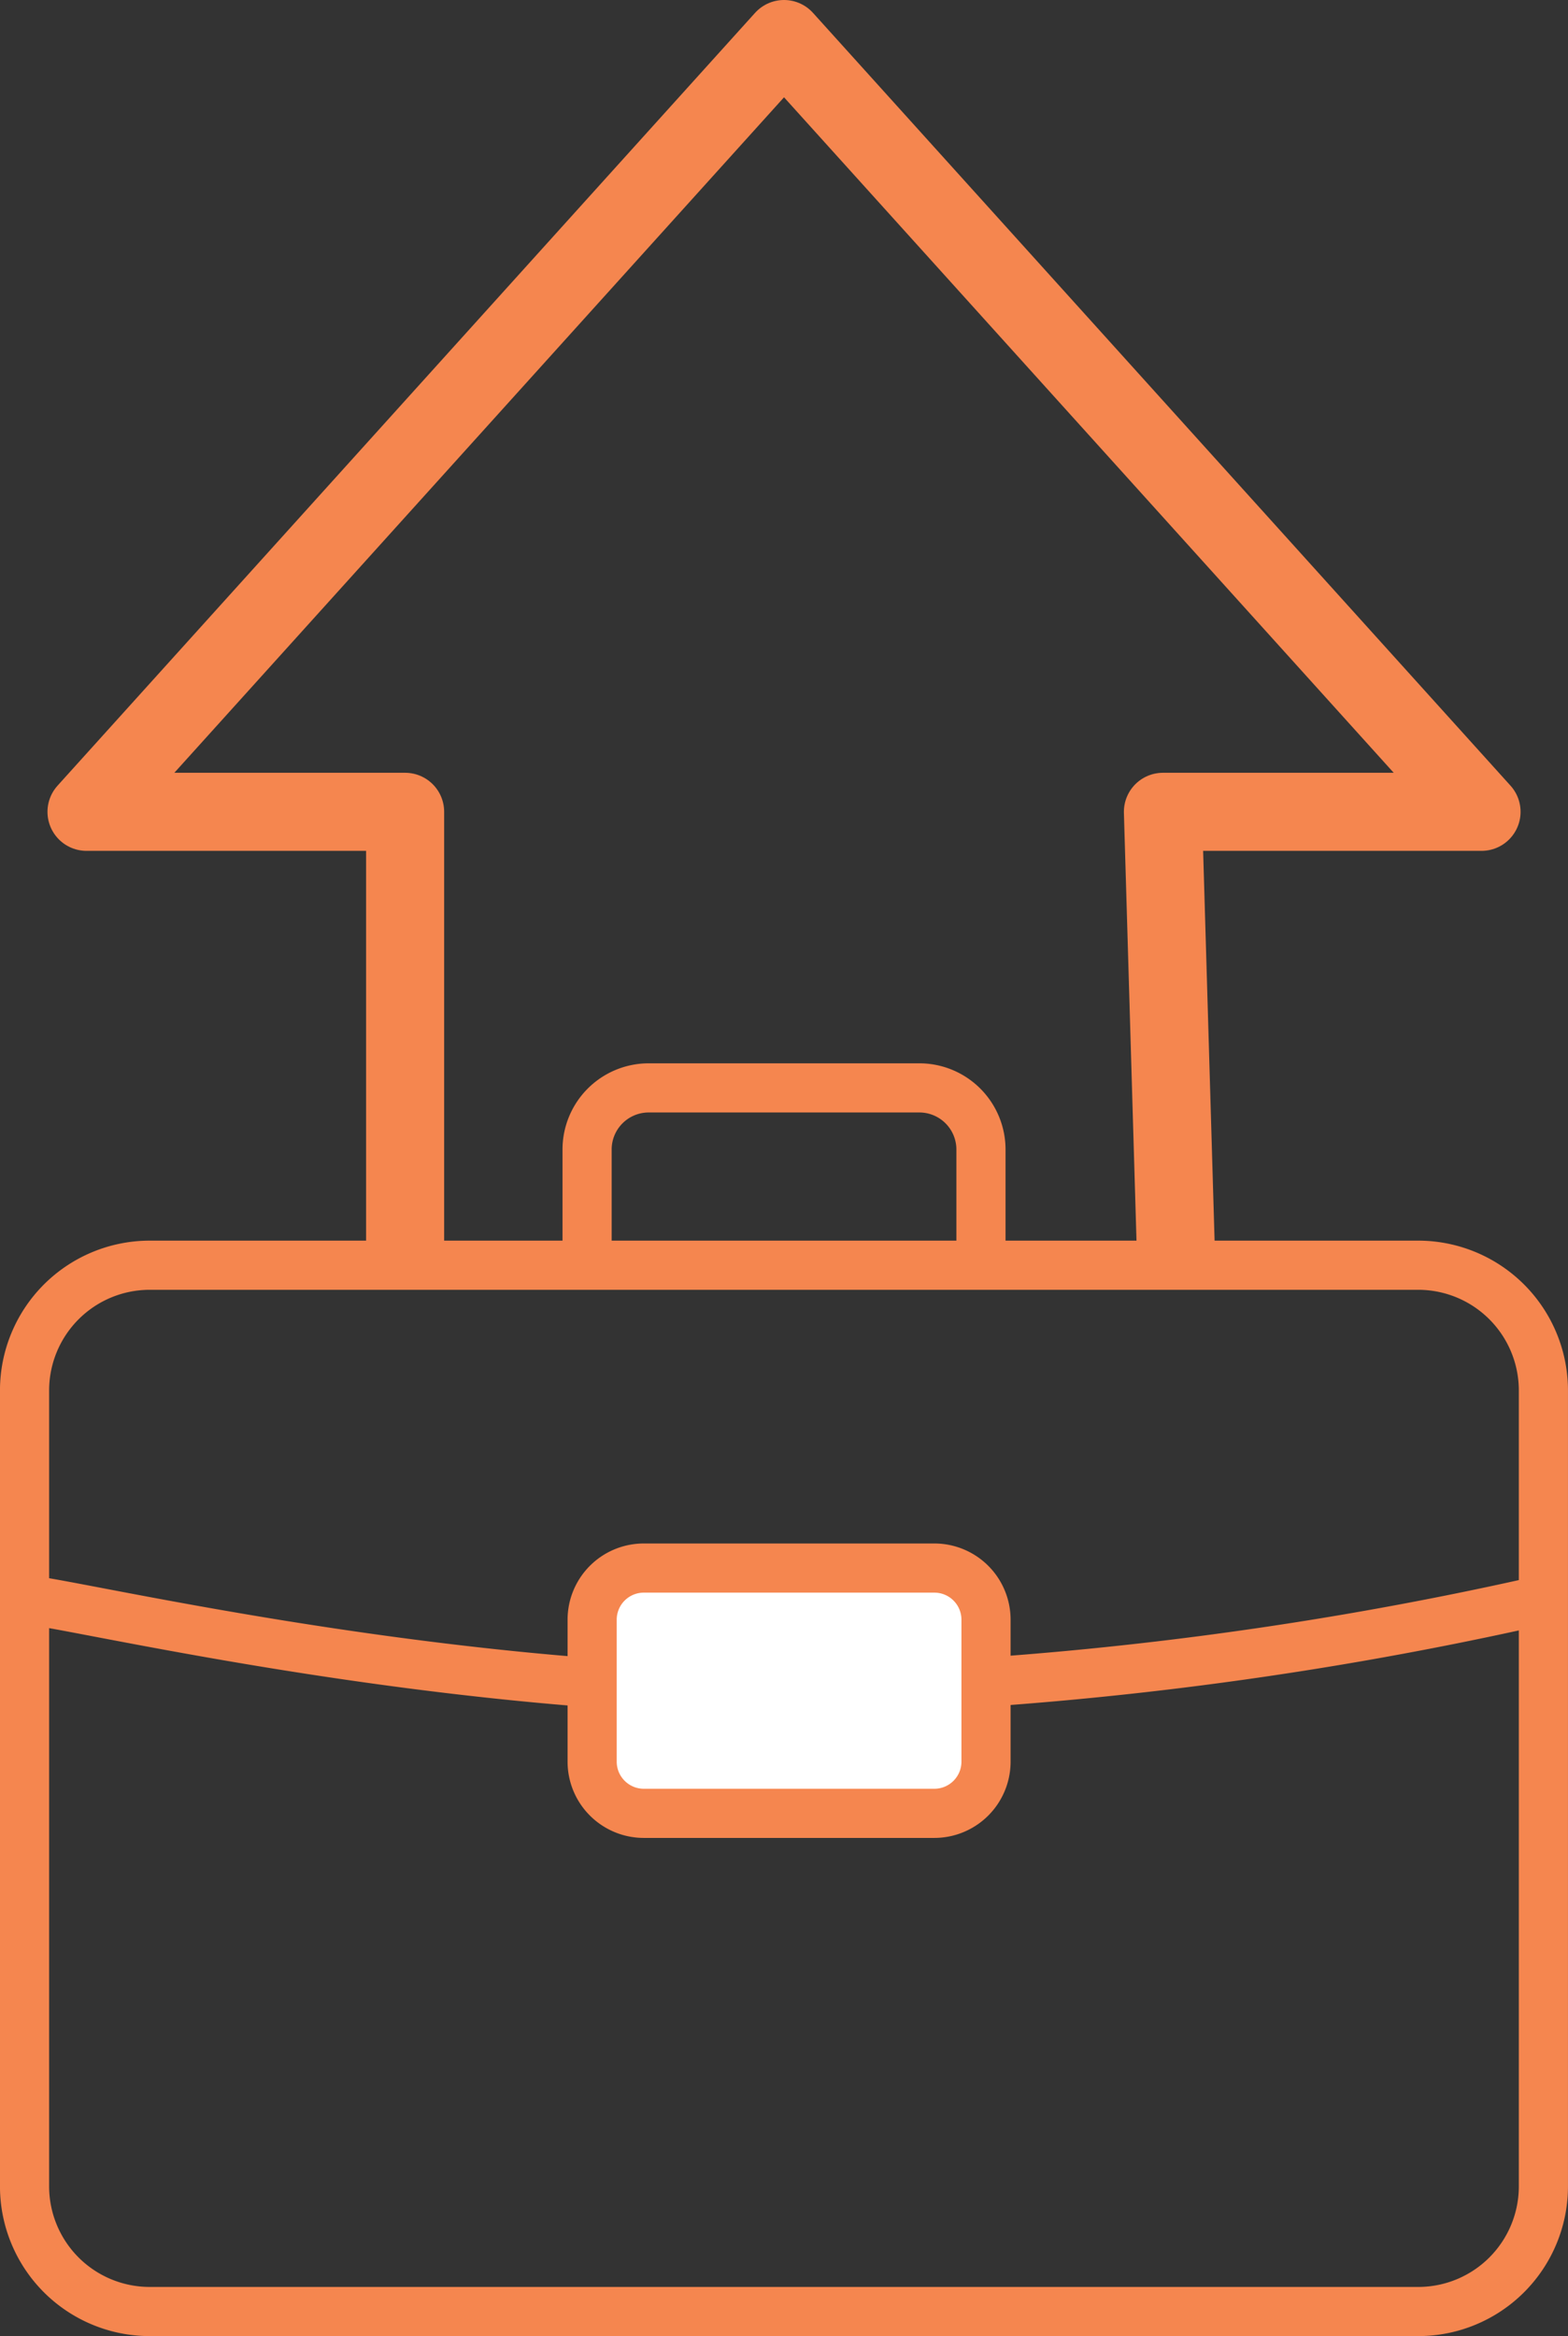
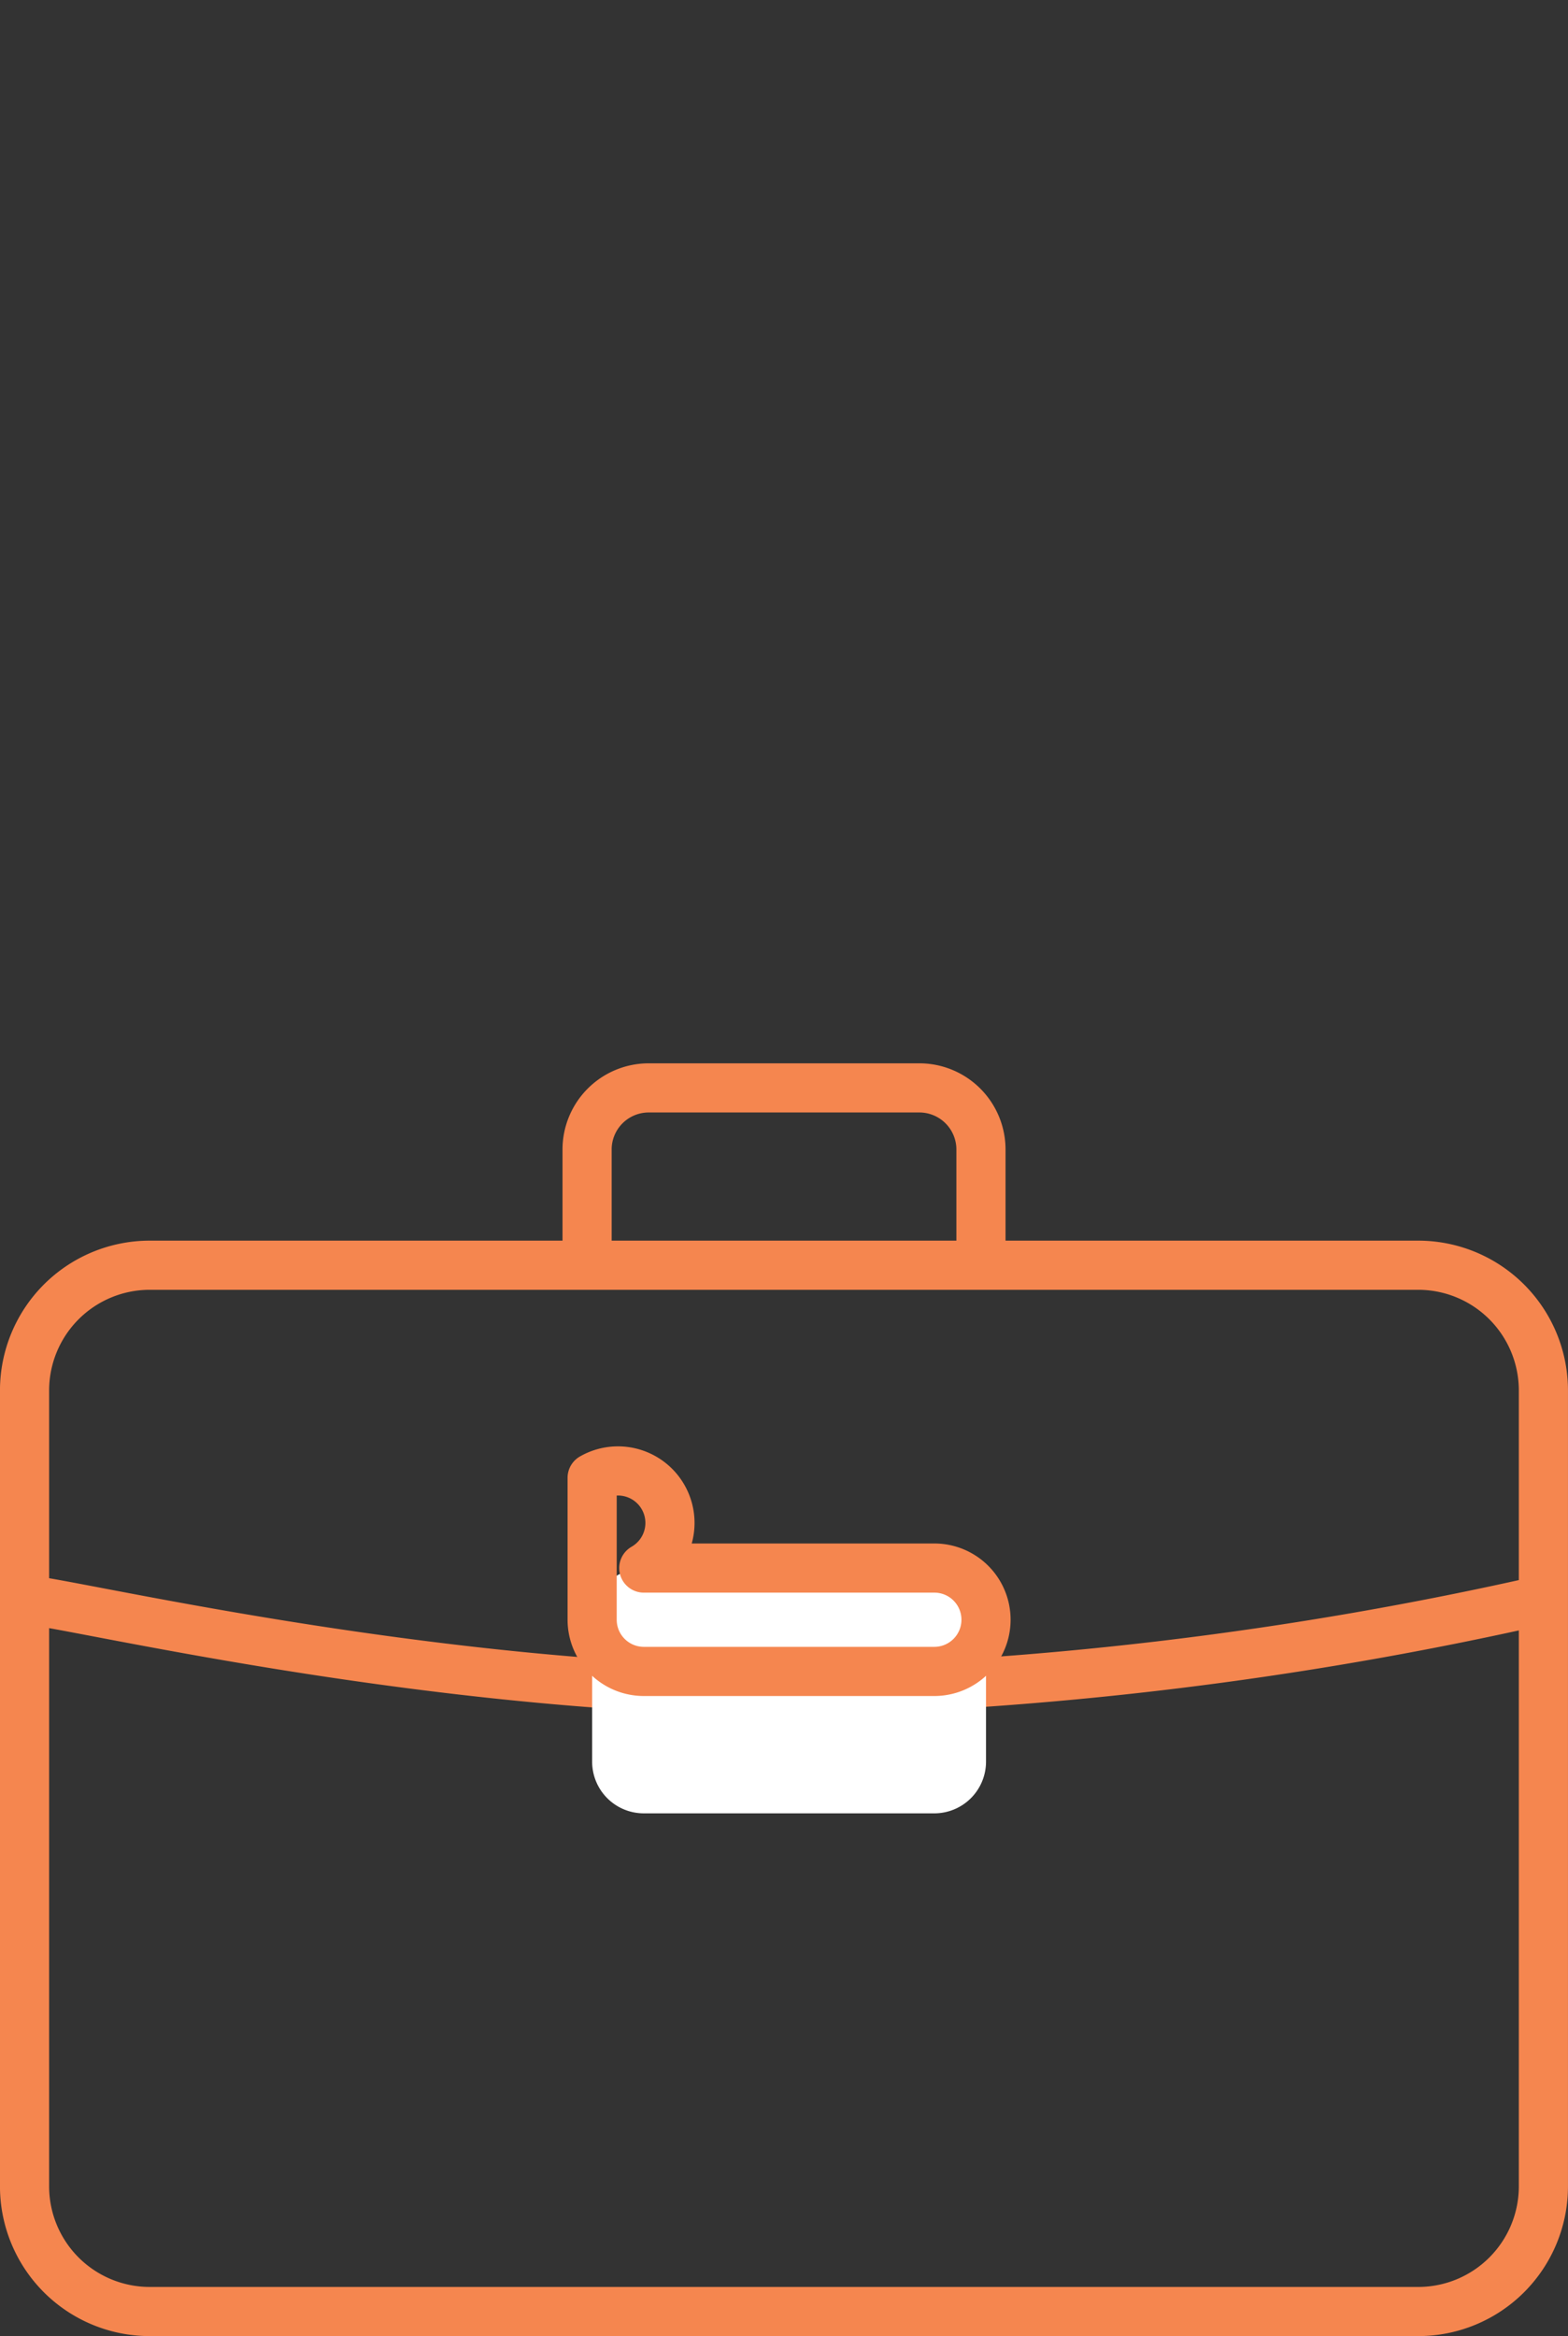
<svg xmlns="http://www.w3.org/2000/svg" viewBox="0 0 31.935 47.573">
  <rect x="0" y="0" width="31.935" height="47.573" fill="#333333" stroke="none" />
  <defs>
    <style>.a,.b{fill:none;stroke:#f5864f;stroke-linecap:round;stroke-linejoin:round;}.a{stroke-width:1.59px;}.b{stroke-width:1.001px;}.c{fill:#fff;}</style>
  </defs>
-   <polyline class="a" points="23.944 25.337 23.685 16.532 30.174 16.532 15.968 0.795 1.762 16.532 8.251 16.532 8.251 25.257" />
  <path class="b" d="M11.957,25.583v-2.178a1.255,1.255,0,0,1,1.251-1.251h5.521a1.255,1.255,0,0,1,1.25,1.251v2.178m8.913,21.489H3.043a2.55,2.55,0,0,1-2.543-2.543V28.308a2.551,2.551,0,0,1,2.543-2.543h25.848a2.551,2.551,0,0,1,2.543,2.543v16.221A2.55,2.55,0,0,1,28.892,47.072ZM.5,32.578c.683,0,8.146,1.851,15.57,1.851a74.964,74.964,0,0,0,15.364-1.851" />
  <path class="c" d="M19.029,36.927h-5.917a1.052,1.052,0,0,1-1.052-1.052v-2.89a1.052,1.052,0,0,1,1.052-1.053h5.917a1.053,1.053,0,0,1,1.053,1.053v2.89a1.053,1.053,0,0,1-1.053,1.052" />
-   <path class="b" d="M13.112,31.932h5.918a1.052,1.052,0,0,1,1.052,1.052v2.89a1.053,1.053,0,0,1-1.053,1.053h-5.916a1.053,1.053,0,0,1-1.053-1.053v-2.89A1.052,1.052,0,0,1,13.112,31.932Z" />
+   <path class="b" d="M13.112,31.932h5.918a1.052,1.052,0,0,1,1.052,1.052a1.053,1.053,0,0,1-1.053,1.053h-5.916a1.053,1.053,0,0,1-1.053-1.053v-2.89A1.052,1.052,0,0,1,13.112,31.932Z" />
</svg>